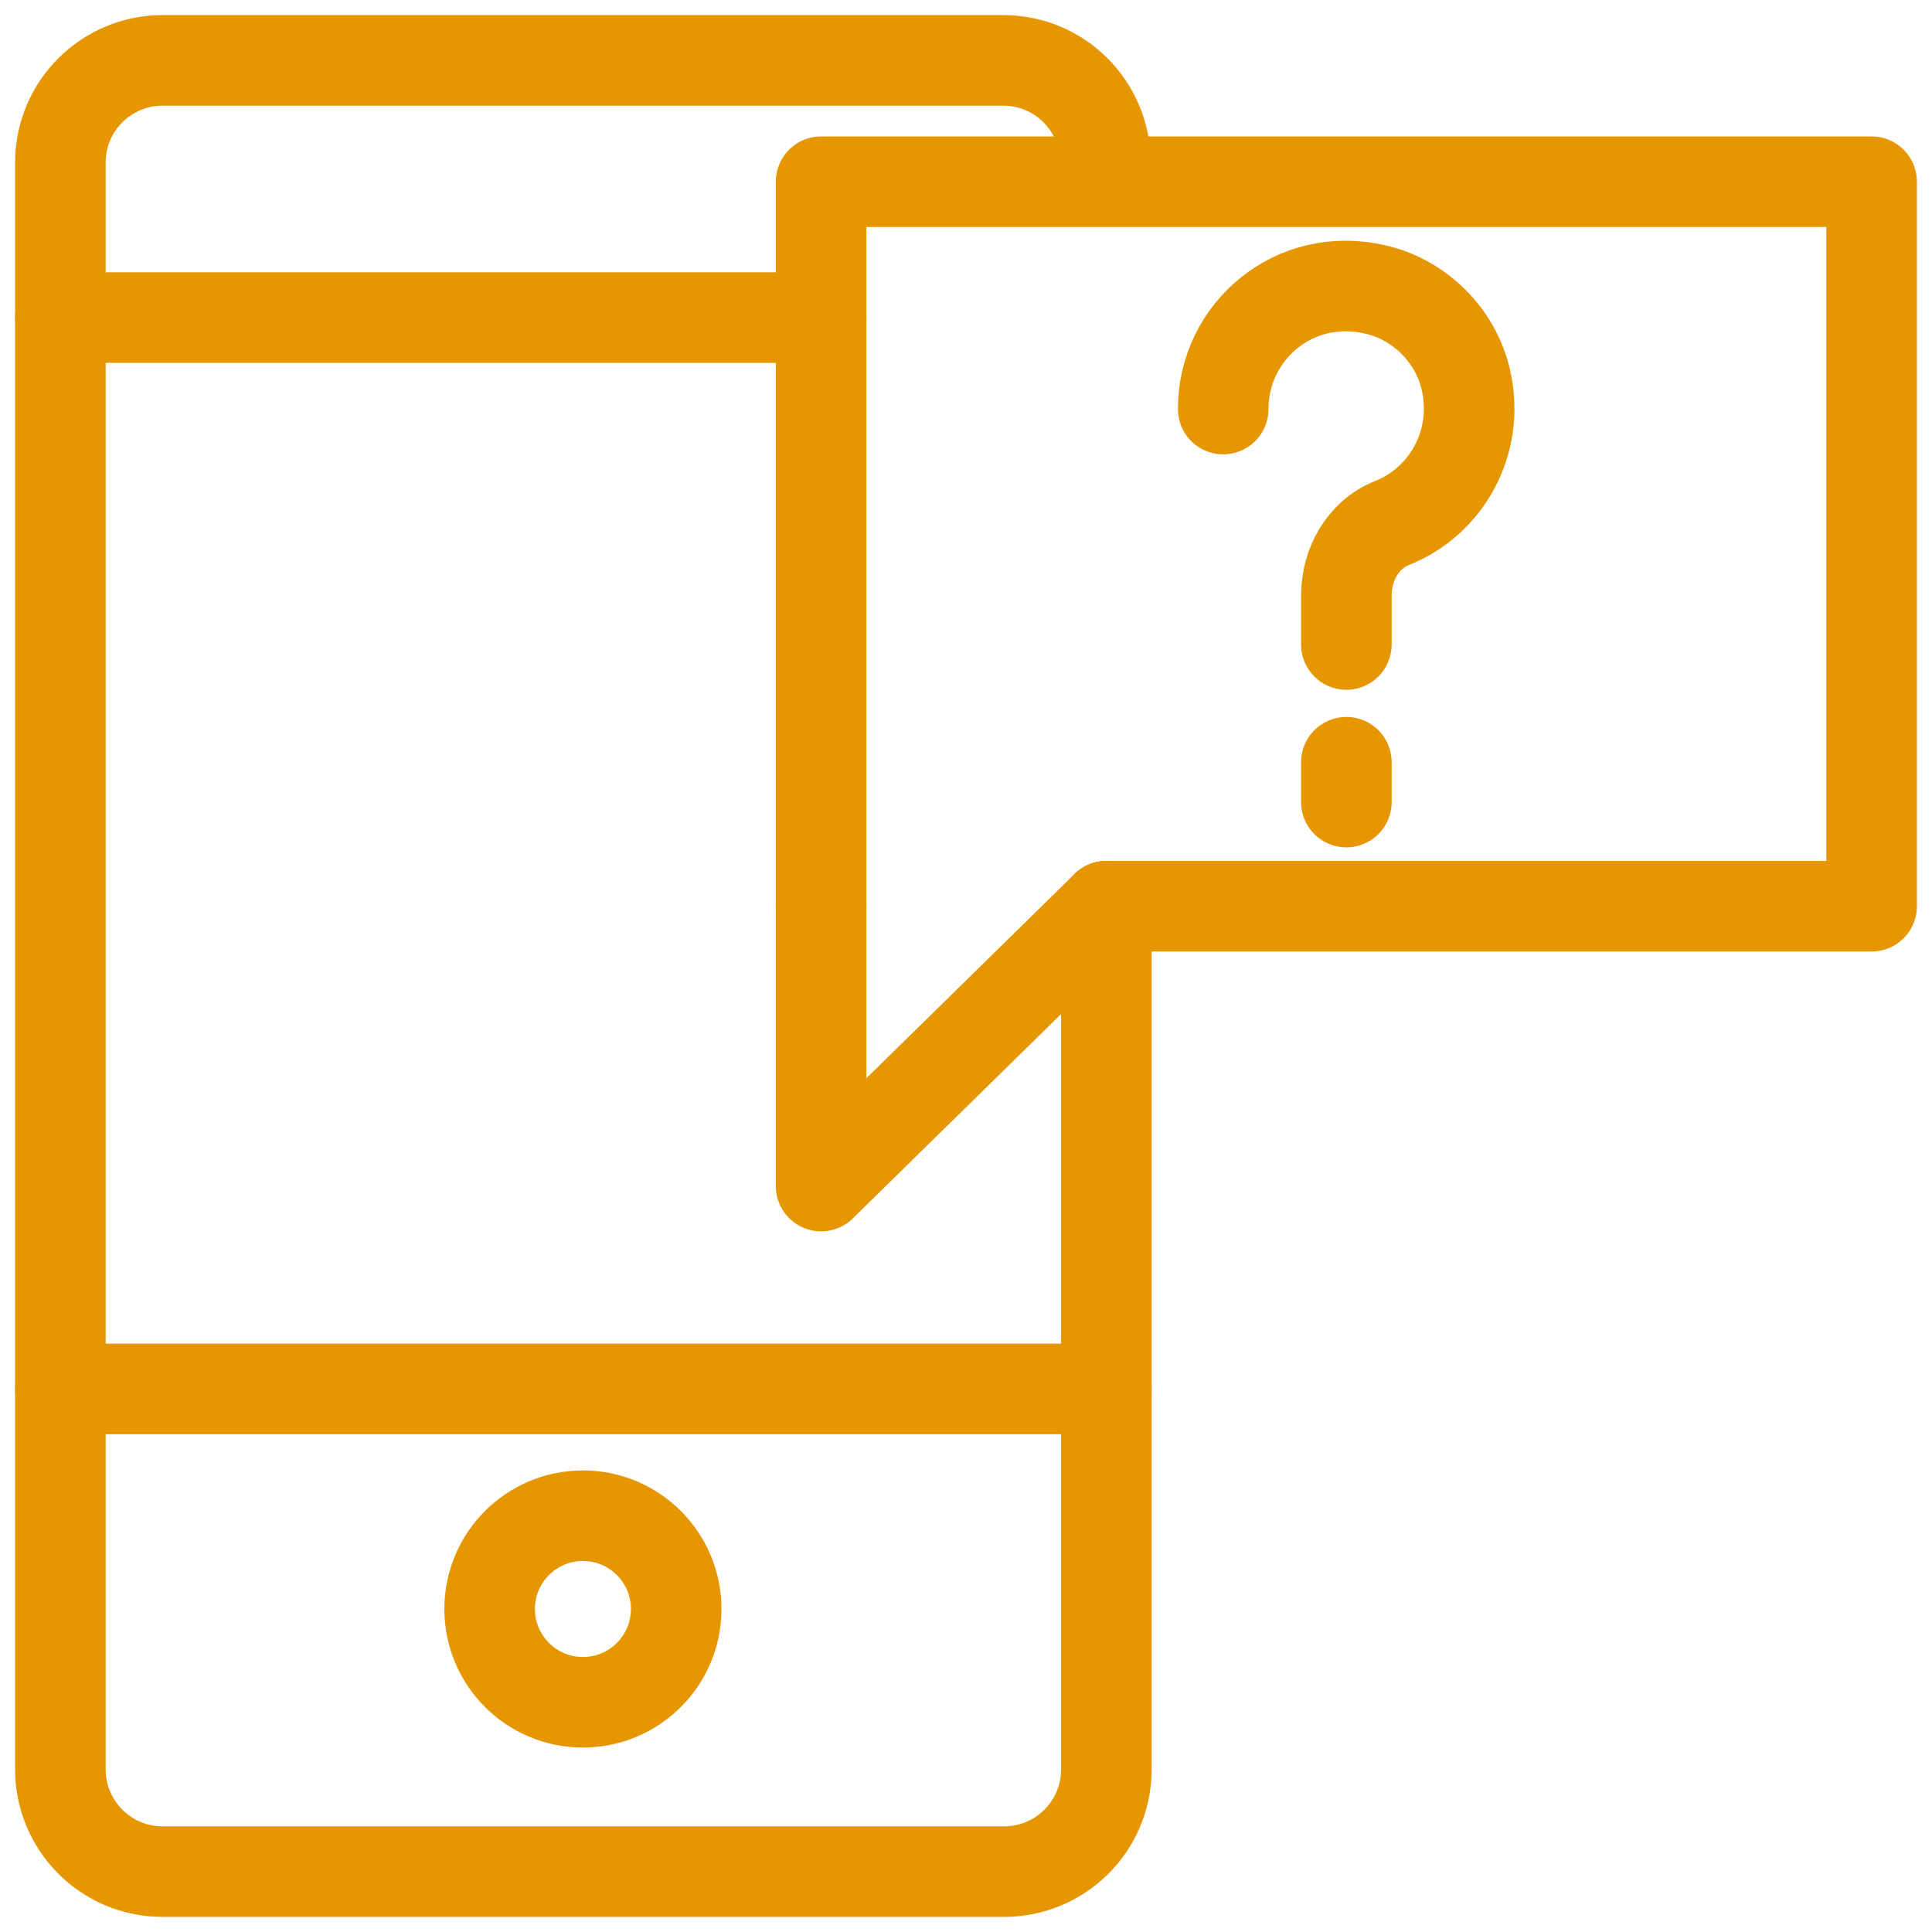
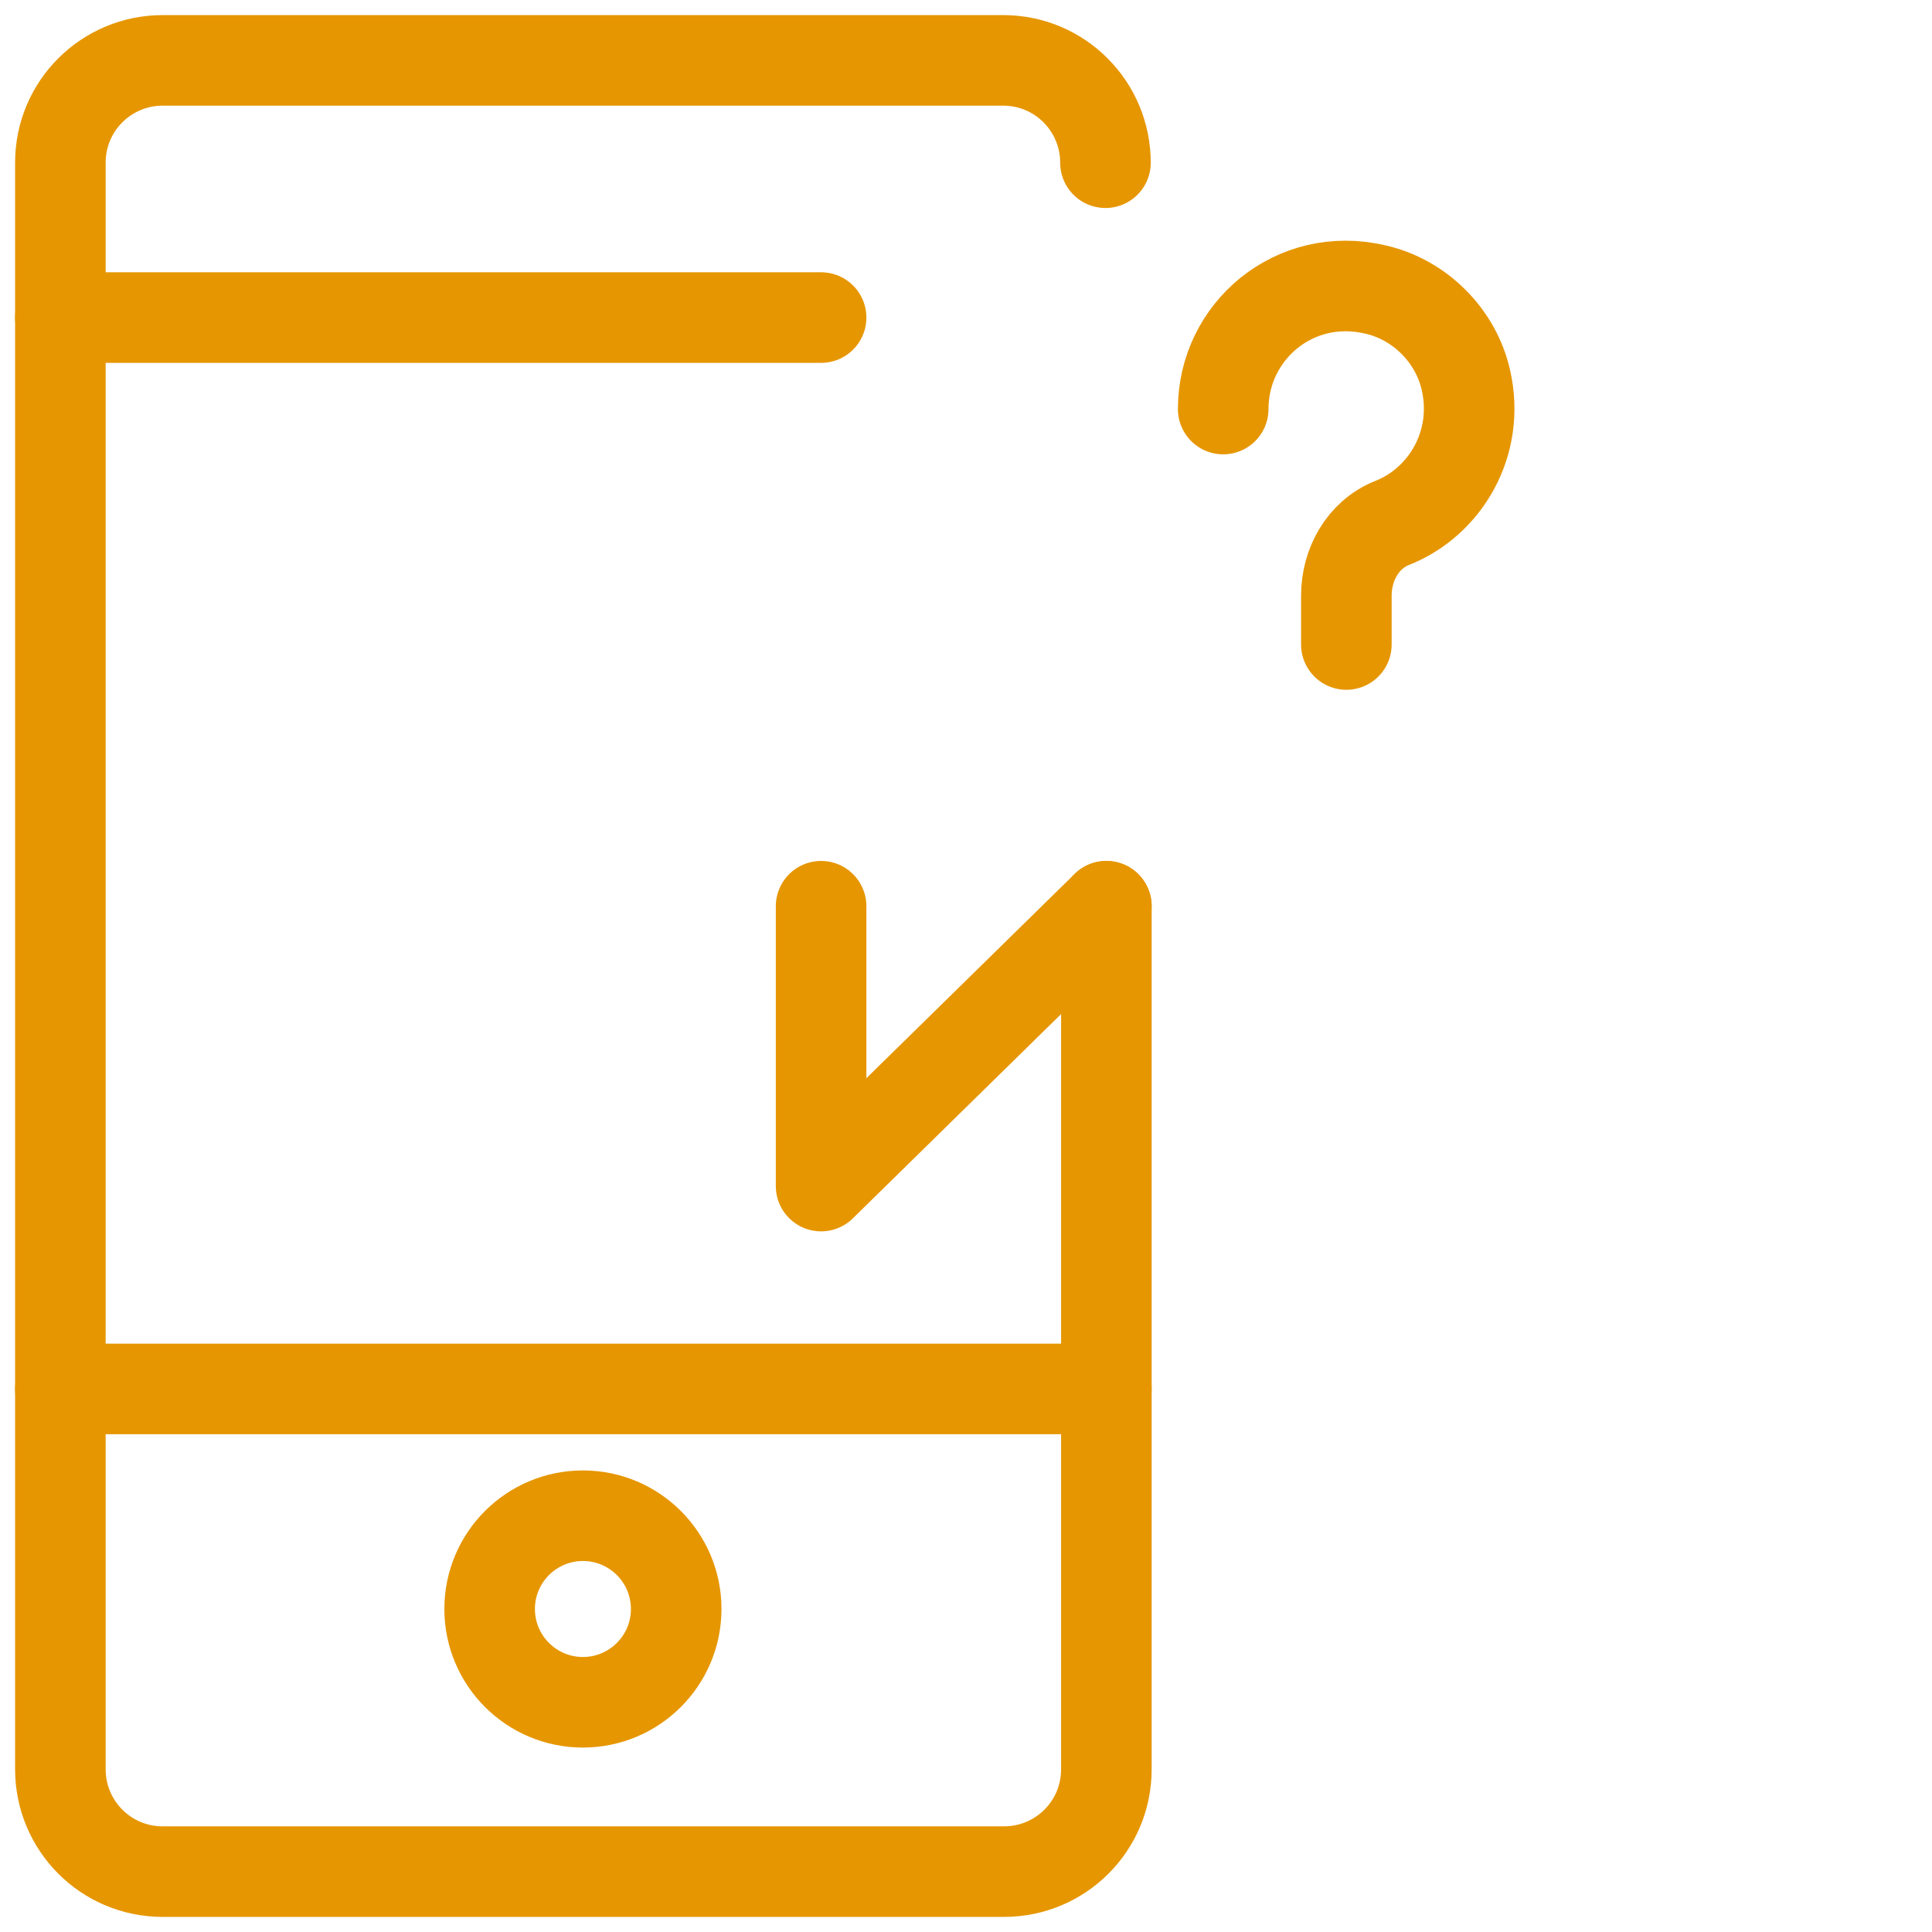
<svg xmlns="http://www.w3.org/2000/svg" width="32" height="32" viewBox="0 0 32 32" fill="none">
  <path d="M18.325 15.01V29.305C18.325 30.25 17.56 31 16.63 31H2.695C1.75 31 1 30.235 1 29.305V2.695C1 1.75 1.765 1 2.695 1H16.615C17.56 1 18.31 1.765 18.31 2.695" stroke="#E69600" stroke-width="1.5" stroke-linecap="round" stroke-linejoin="round" />
  <path d="M9.655 28.195C10.508 28.195 11.2 27.503 11.2 26.65C11.2 25.797 10.508 25.105 9.655 25.105C8.802 25.105 8.11 25.797 8.11 26.65C8.11 27.503 8.802 28.195 9.655 28.195Z" stroke="#E69600" stroke-width="1.5" stroke-linecap="round" stroke-linejoin="round" />
  <path d="M1 5.26H13.6" stroke="#E69600" stroke-width="1.5" stroke-linecap="round" stroke-linejoin="round" />
  <path d="M18.325 23.005H1" stroke="#E69600" stroke-width="1.5" stroke-linecap="round" stroke-linejoin="round" />
-   <path d="M13.6 15.01V3.01H31V15.01H18.325" stroke="#E69600" stroke-width="1.5" stroke-linecap="round" stroke-linejoin="round" />
  <path d="M13.6 15.01V19.645L18.325 15.01" stroke="#E69600" stroke-width="1.5" stroke-linecap="round" stroke-linejoin="round" />
  <path d="M20.26 6.775C20.26 5.485 21.445 4.48 22.78 4.795C23.515 4.96 24.115 5.56 24.28 6.295C24.52 7.345 23.935 8.32 23.05 8.665C22.57 8.86 22.3 9.355 22.3 9.865V10.675" stroke="#E69600" stroke-width="1.5" stroke-linecap="round" stroke-linejoin="round" />
-   <path d="M22.3 12.625V13.285" stroke="#E69600" stroke-width="1.5" stroke-linecap="round" stroke-linejoin="round" />
</svg>